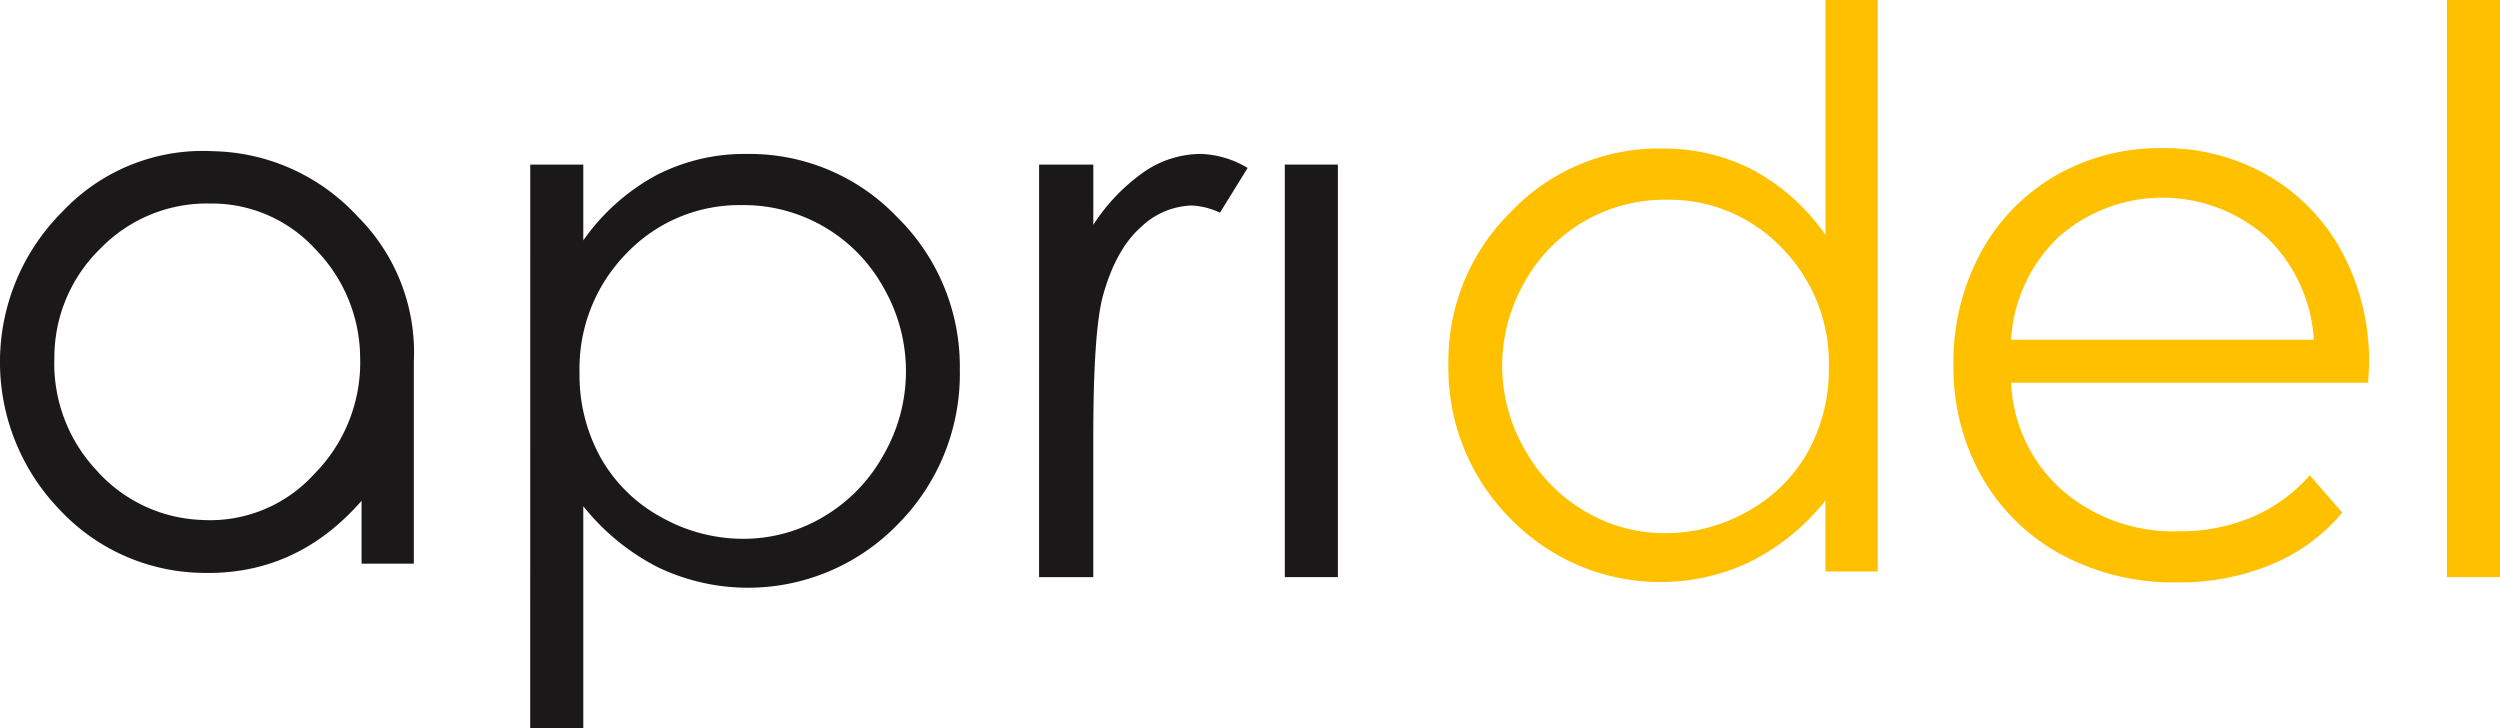
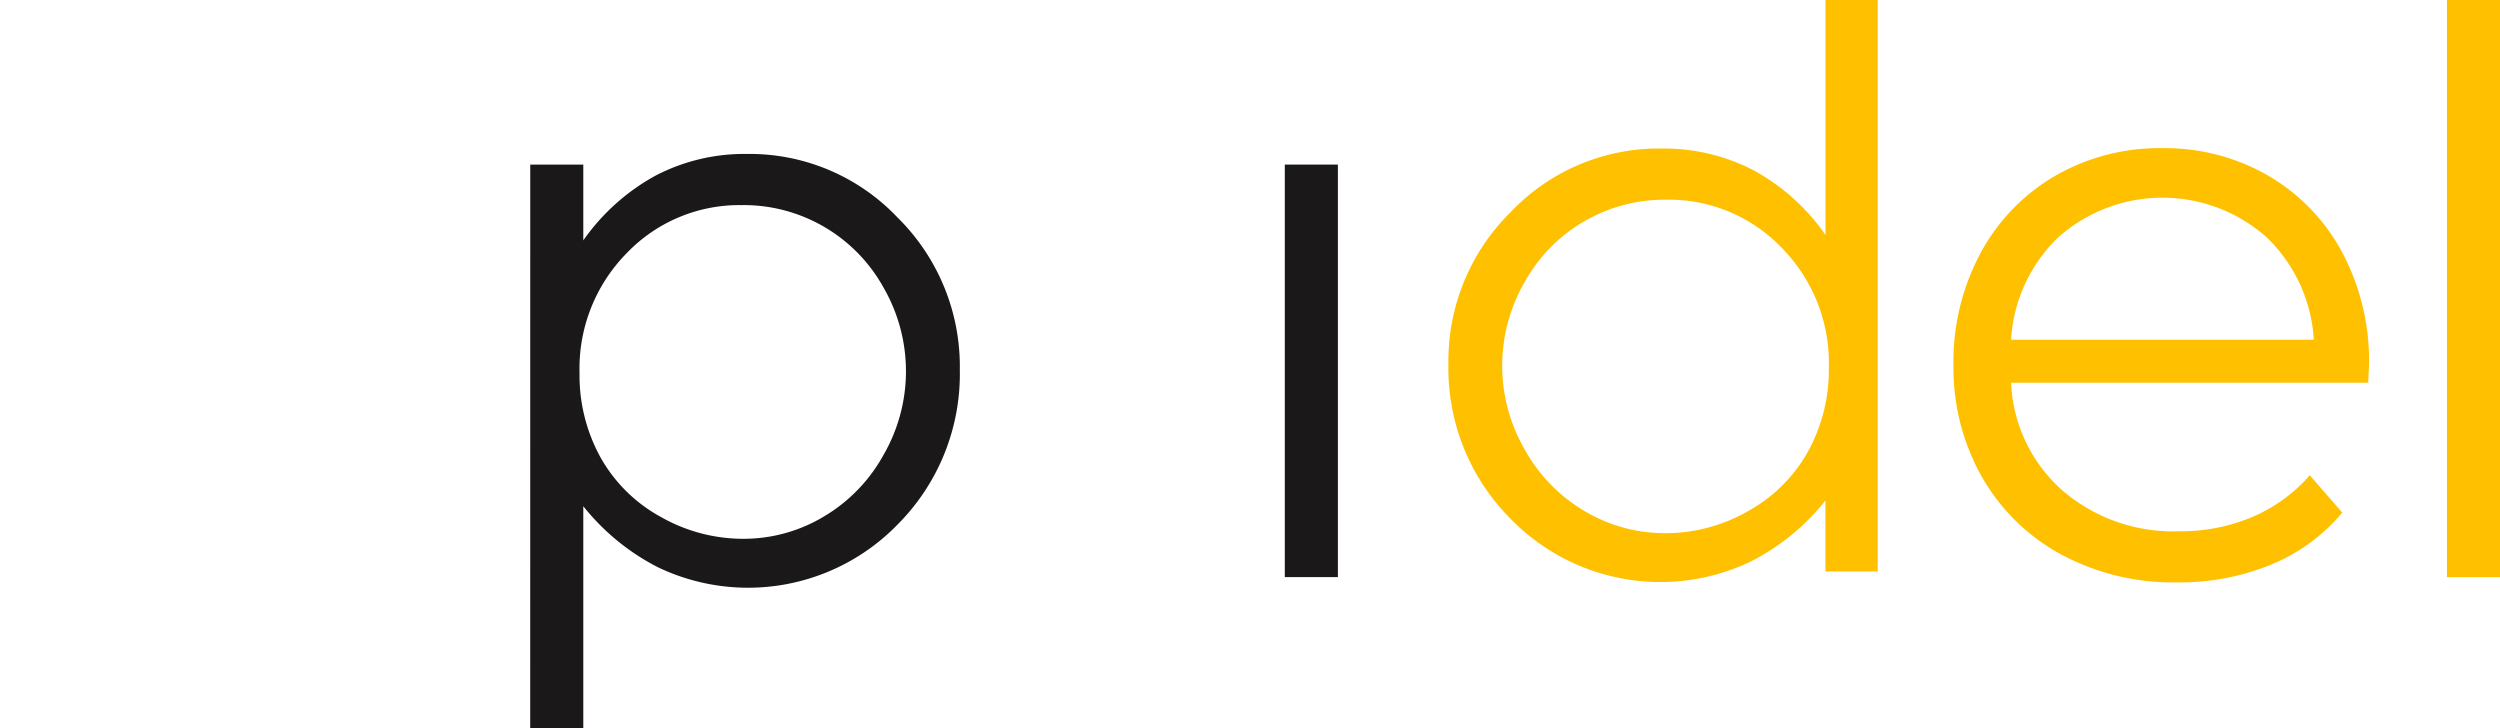
<svg xmlns="http://www.w3.org/2000/svg" width="286.188" height="83.34" viewBox="0 0 286.188 83.34">
  <g id="Gruppe_3" data-name="Gruppe 3" transform="translate(-158.928 -125.952)">
-     <path id="Pfad_1" data-name="Pfad 1" d="M206.3,286.935h-5.982v-7.2q-7.52,8.611-18.433,8.246a22.777,22.777,0,0,1-16.251-7.357,24.315,24.315,0,0,1,.486-34.037,22.049,22.049,0,0,1,17.22-6.872,23.081,23.081,0,0,1,16.493,7.438,21.973,21.973,0,0,1,6.468,16.655v23.122Zm-41.151-23.526a17.868,17.868,0,0,0,4.77,12.774,16.916,16.916,0,0,0,12.046,5.741,16.093,16.093,0,0,0,12.936-5.255,18.15,18.15,0,0,0,5.255-13.34,17.9,17.9,0,0,0-5.174-12.45,16.032,16.032,0,0,0-12.046-5.174,16.964,16.964,0,0,0-12.532,5.174A17.348,17.348,0,0,0,165.153,263.409Z" transform="translate(0 -96.454)" fill="#1a1818" />
    <path id="Pfad_2" data-name="Pfad 2" d="M558.127,243.075H564.2v8.681a24.38,24.38,0,0,1,8.282-7.422,22.016,22.016,0,0,1,10.45-2.474,23.317,23.317,0,0,1,17.214,7.249,23.942,23.942,0,0,1,7.156,17.449,24.392,24.392,0,0,1-7.09,17.688,23.871,23.871,0,0,1-27.47,4.926,26.077,26.077,0,0,1-8.542-6.988v25.392h-6.077Zm24.307,4.644a17.847,17.847,0,0,0-13.273,5.506,18.805,18.805,0,0,0-5.391,13.7,19.436,19.436,0,0,0,2.4,9.669,17.531,17.531,0,0,0,6.885,6.806,19.047,19.047,0,0,0,9.462,2.515,17.838,17.838,0,0,0,9.2-2.536,18.621,18.621,0,0,0,6.864-7.089,19.148,19.148,0,0,0,.021-19.076,18.3,18.3,0,0,0-16.174-9.5Z" transform="translate(-338.499 -98.284)" fill="#1a1818" />
-     <path id="Pfad_3" data-name="Pfad 3" d="M941.219,243.075h6.207v6.9a21.762,21.762,0,0,1,5.86-6.1,11.551,11.551,0,0,1,6.424-2.019,11.1,11.1,0,0,1,5.382,1.606l-3.169,5.122a8.474,8.474,0,0,0-3.213-.824,8.781,8.781,0,0,0-5.859,2.5q-2.824,2.5-4.3,7.748-1.13,4.037-1.128,16.32V290.3h-6.207Z" transform="translate(-663.34 -98.284)" fill="#1a1818" />
    <rect id="Rechteck_1" data-name="Rechteck 1" width="6.076" height="47.225" transform="translate(306.006 144.792)" fill="#1a1818" />
    <path id="Pfad_4" data-name="Pfad 4" d="M1298.519,125.952v65.416h-5.987v-8.112a26.017,26.017,0,0,1-8.567,6.984,23.932,23.932,0,0,1-27.5-4.924,24.361,24.361,0,0,1-7.093-17.677,23.919,23.919,0,0,1,7.158-17.439,23.339,23.339,0,0,1,17.222-7.244,22.272,22.272,0,0,1,10.52,2.473,23.94,23.94,0,0,1,8.264,7.418v-26.9Zm-24.271,22.861a18.315,18.315,0,0,0-16.184,9.49,19.122,19.122,0,0,0,.022,19.065,18.609,18.609,0,0,0,6.867,7.085,17.943,17.943,0,0,0,9.251,2.535,18.962,18.962,0,0,0,9.446-2.513,17.578,17.578,0,0,0,6.867-6.8,19.417,19.417,0,0,0,2.405-9.663,18.784,18.784,0,0,0-5.395-13.692A17.87,17.87,0,0,0,1274.248,148.813Z" transform="translate(-924.636)" fill="#ffc000" />
    <path id="Pfad_5" data-name="Pfad 5" d="M2001.131,125.952h6.073v66.065h-6.073Z" transform="translate(-1562.088)" fill="#ffc000" />
    <g id="Gruppe_1" data-name="Gruppe 1" transform="translate(382.549 142.914)">
      <path id="Pfad_6" data-name="Pfad 6" d="M1677.073,264.355h-40.882a17.464,17.464,0,0,0,5.854,12.311,19.429,19.429,0,0,0,13.38,4.692,21.082,21.082,0,0,0,8.362-1.626,18.256,18.256,0,0,0,6.6-4.785l3.716,4.274a20.923,20.923,0,0,1-8.13,5.946,27.485,27.485,0,0,1-10.731,2.044,27.13,27.13,0,0,1-13.333-3.206,23.1,23.1,0,0,1-9.059-8.873,25.282,25.282,0,0,1-3.252-12.822,26.184,26.184,0,0,1,3.113-12.822,22.543,22.543,0,0,1,8.548-8.827,23.872,23.872,0,0,1,12.218-3.159,23.627,23.627,0,0,1,12.172,3.159,22.4,22.4,0,0,1,8.455,8.78,26.439,26.439,0,0,1,3.066,12.868Zm-35.447-16.678a17.693,17.693,0,0,0-5.435,11.754h34.657a17.706,17.706,0,0,0-5.435-11.754,17.947,17.947,0,0,0-23.786,0Z" transform="translate(-1629.594 -237.503)" fill="#ffc000" />
    </g>
  </g>
</svg>